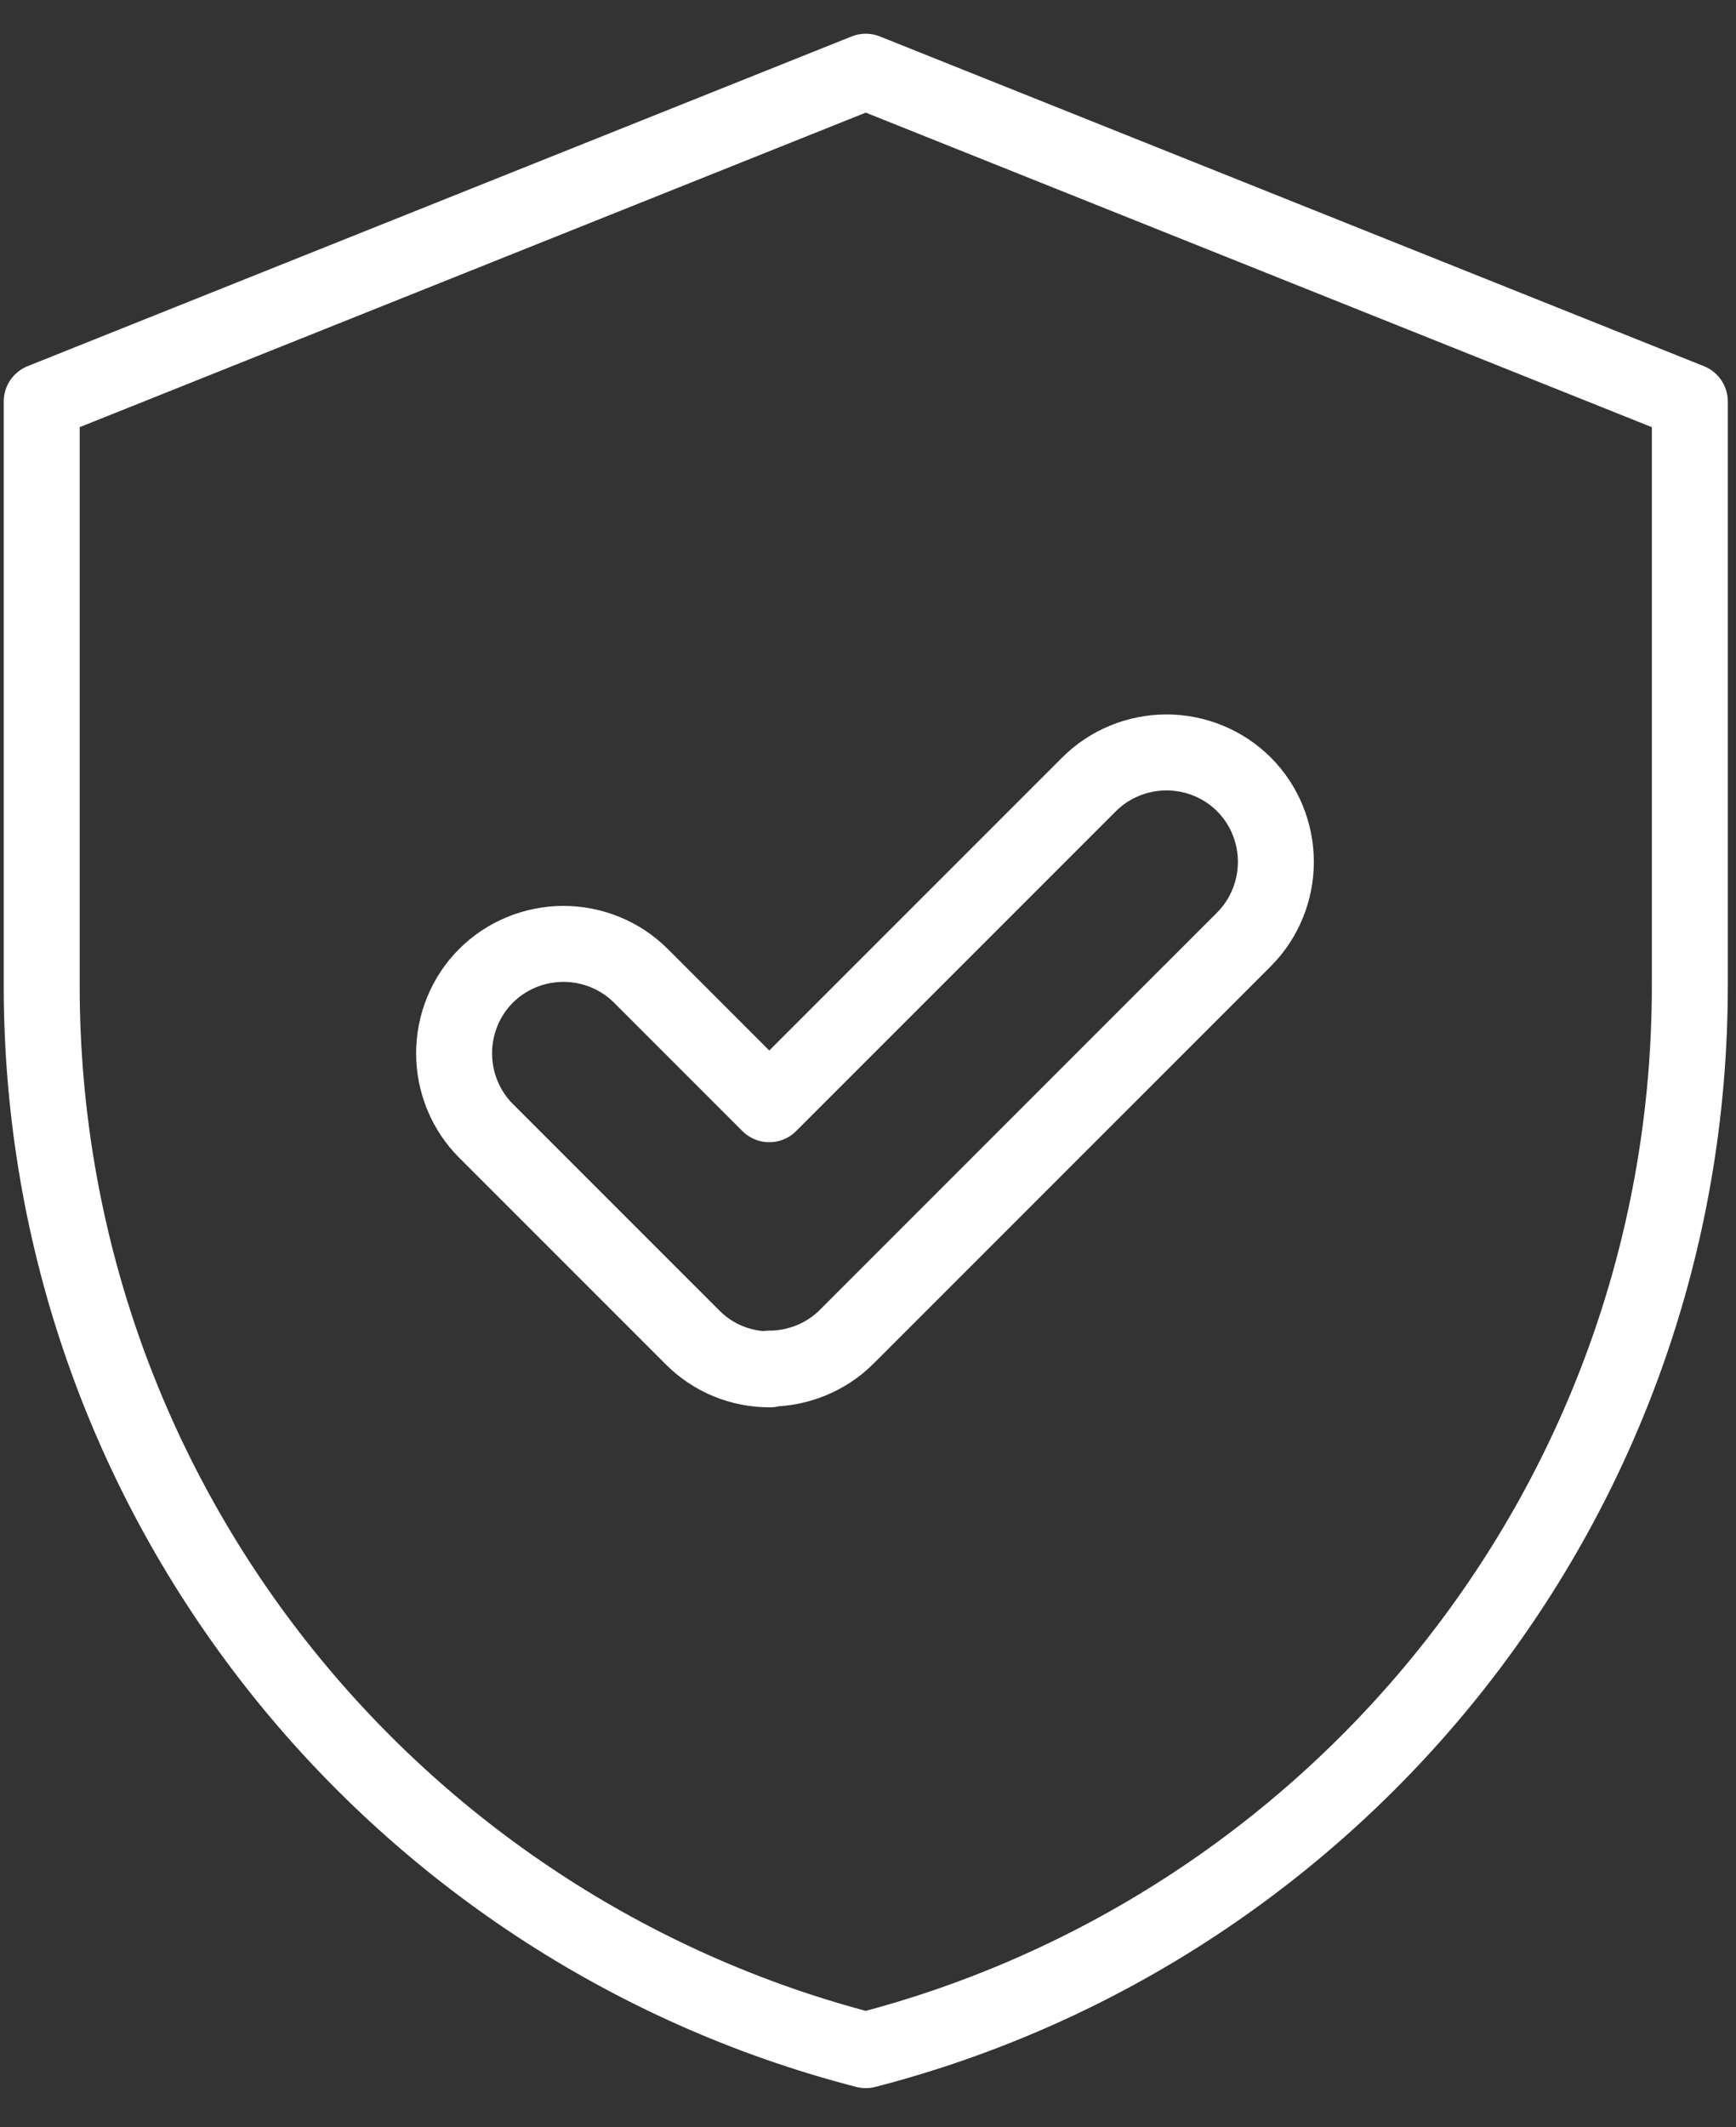
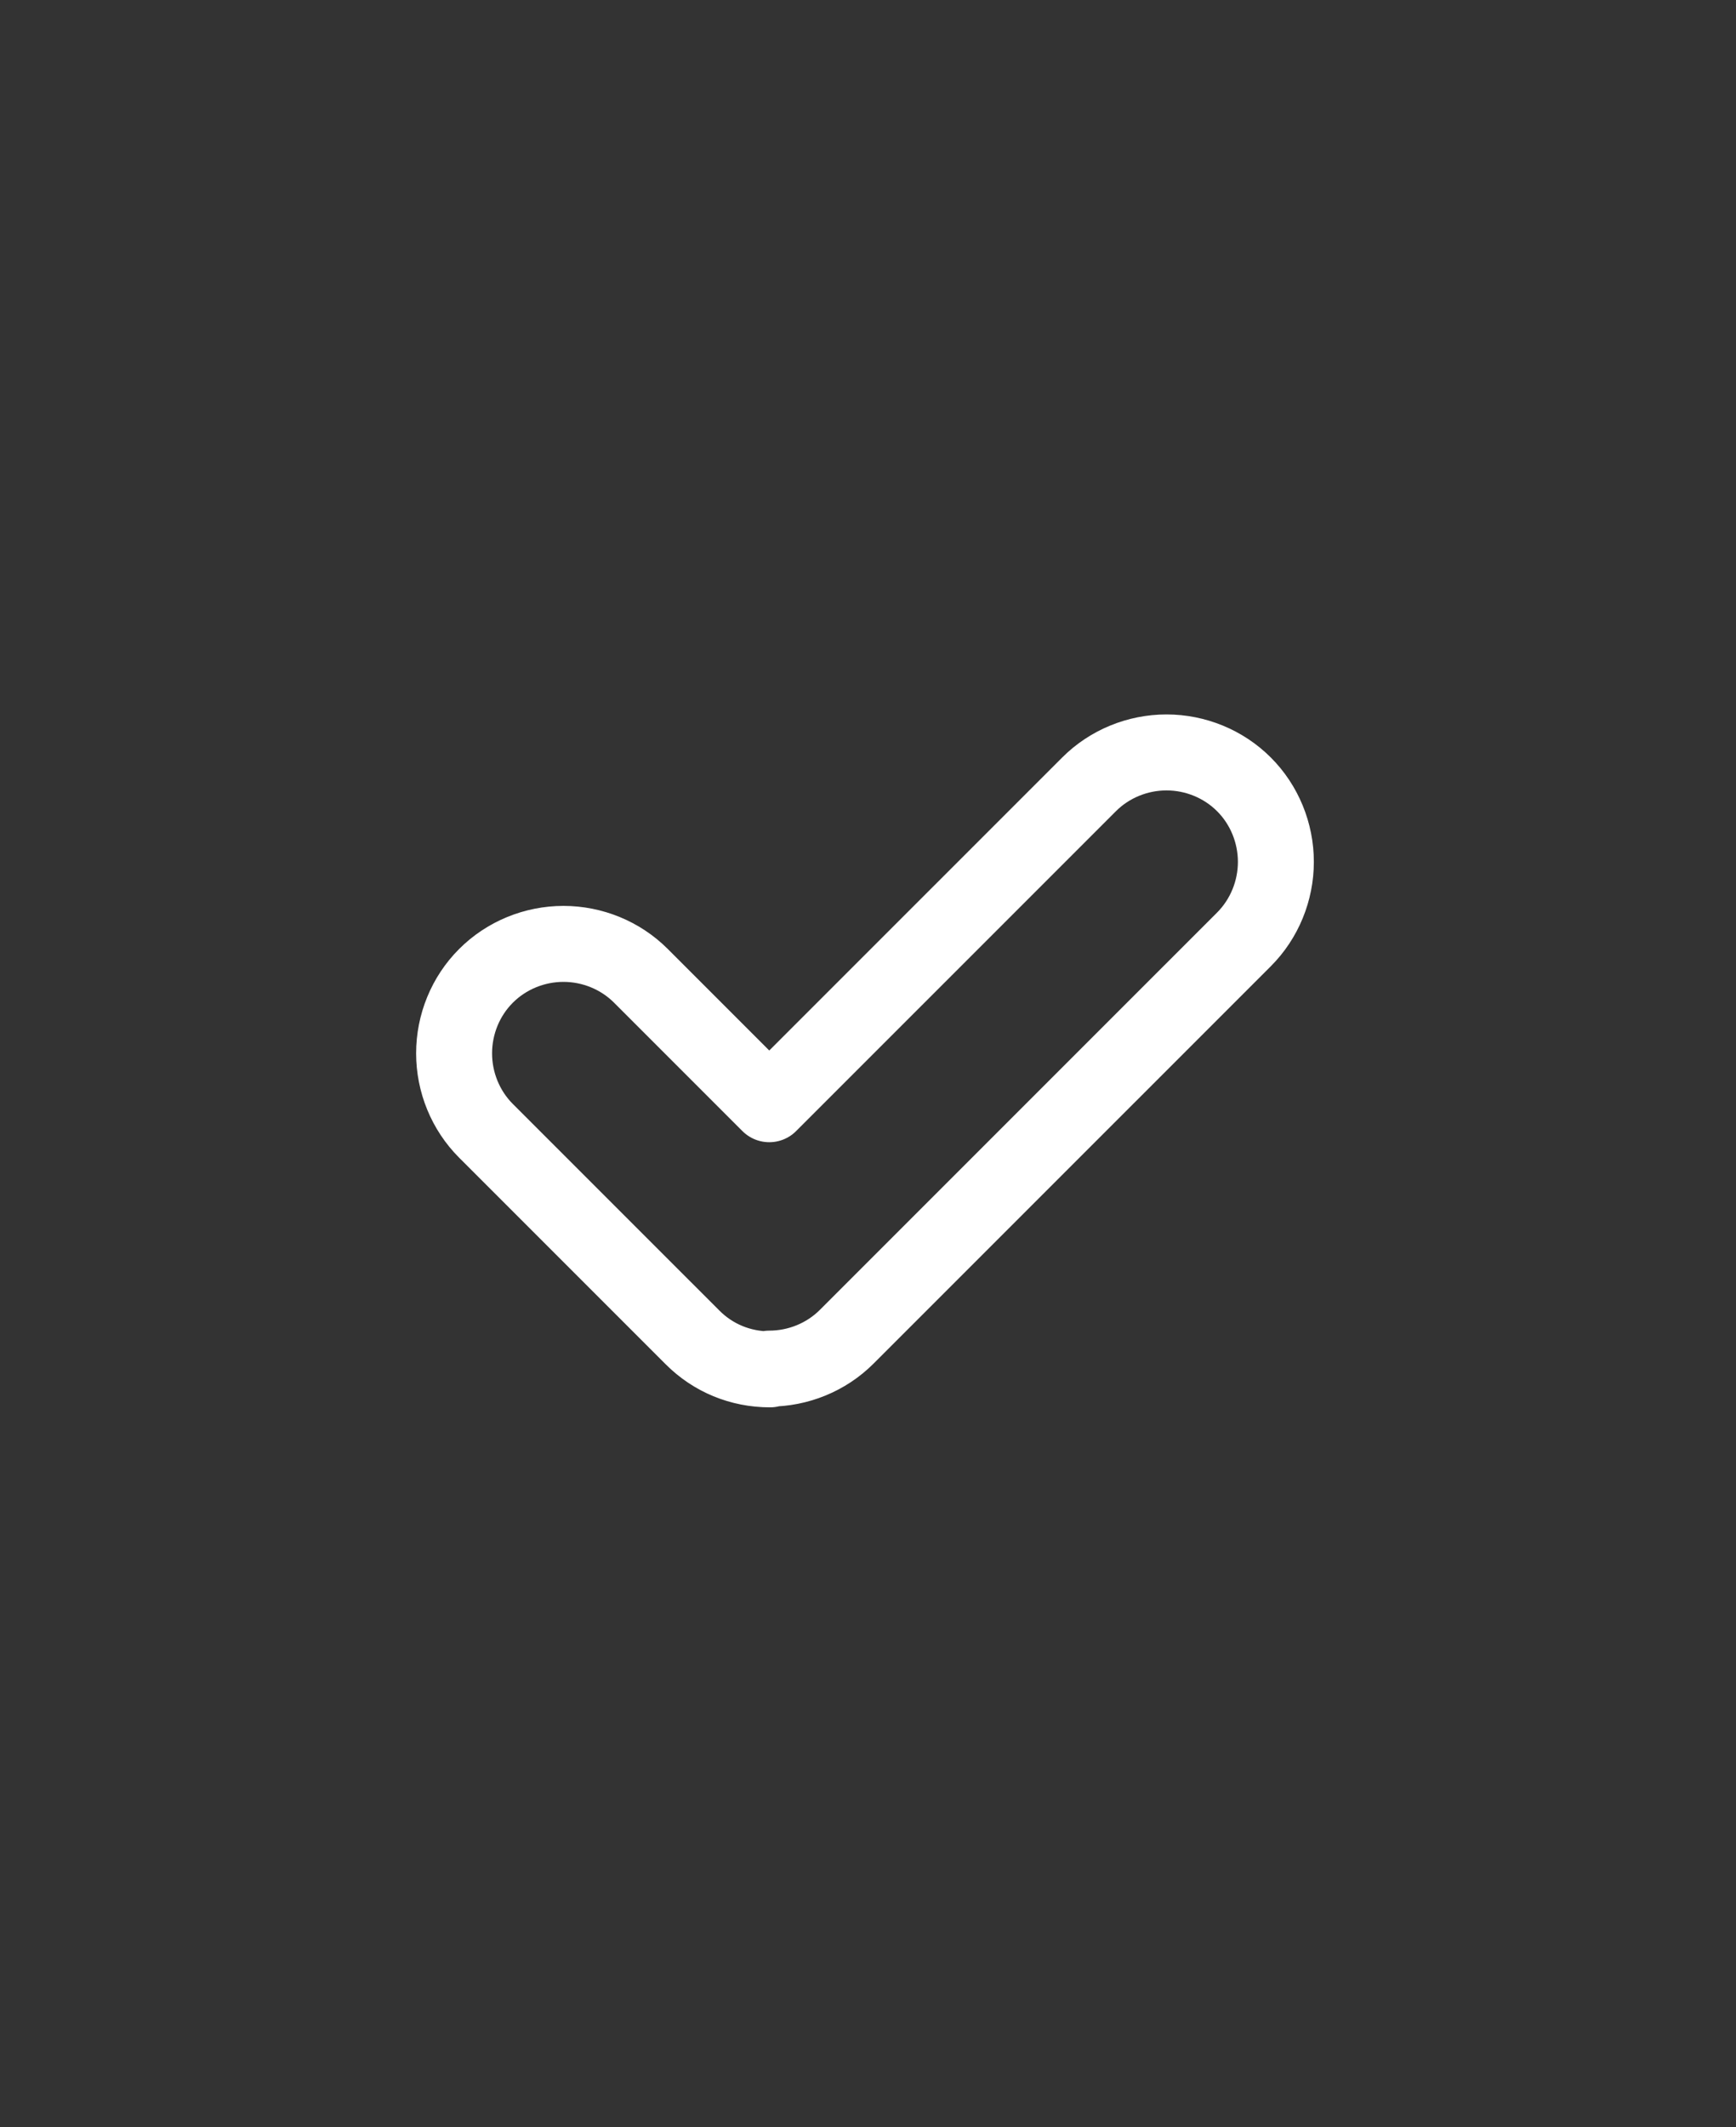
<svg xmlns="http://www.w3.org/2000/svg" width="40" height="49" viewBox="0 0 40 49" fill="none">
  <rect x="0" y="0" width="40" height="49" fill="#333333" stroke="none" />
-   <path d="M38.936 9.247L38.936 22.704C38.936 34.499 30.868 44.404 19.948 47.222C9.028 44.404 0.961 34.499 0.961 22.704L0.961 9.247L19.948 1.652L38.936 9.247Z" stroke="white" stroke-width="1.75" stroke-linecap="round" stroke-linejoin="round" />
  <path d="M17.743 31.541C17.06 31.541 16.43 31.279 15.958 30.806L11.198 26.047C10.725 25.574 10.463 24.927 10.463 24.262C10.463 23.596 10.725 22.949 11.198 22.477C11.67 22.004 12.318 21.741 12.983 21.741C13.648 21.741 14.295 22.004 14.768 22.477L17.725 25.434L25.093 18.067C25.565 17.594 26.213 17.331 26.878 17.331C27.543 17.331 28.19 17.594 28.663 18.067C29.135 18.539 29.398 19.186 29.398 19.852C29.398 20.517 29.135 21.164 28.663 21.637L19.51 30.789C19.038 31.262 18.39 31.524 17.725 31.524L17.743 31.541Z" stroke="white" stroke-width="1.75" stroke-linecap="round" stroke-linejoin="round" />
</svg>